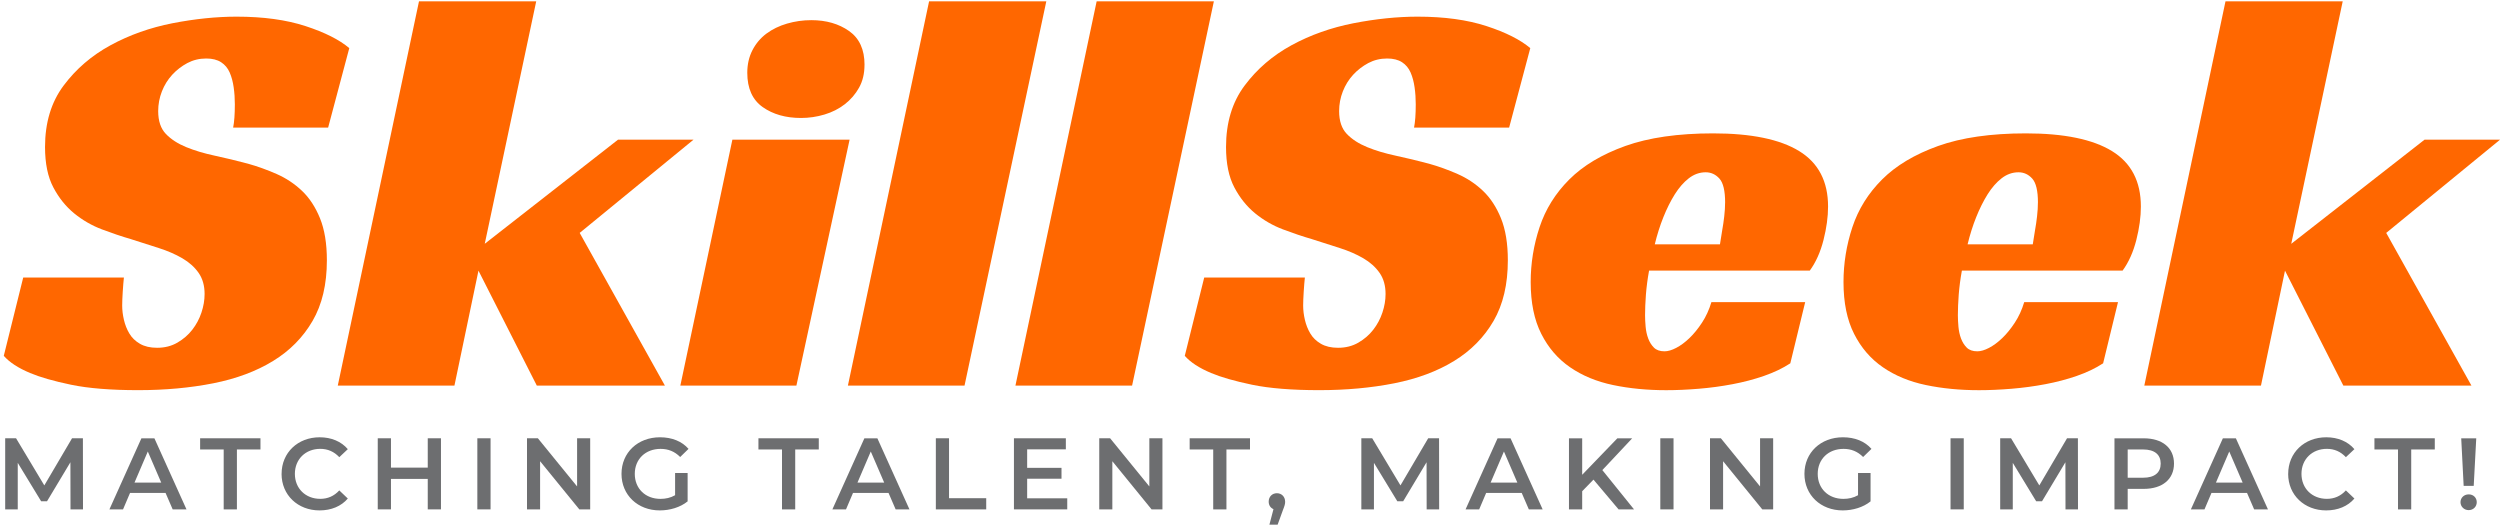
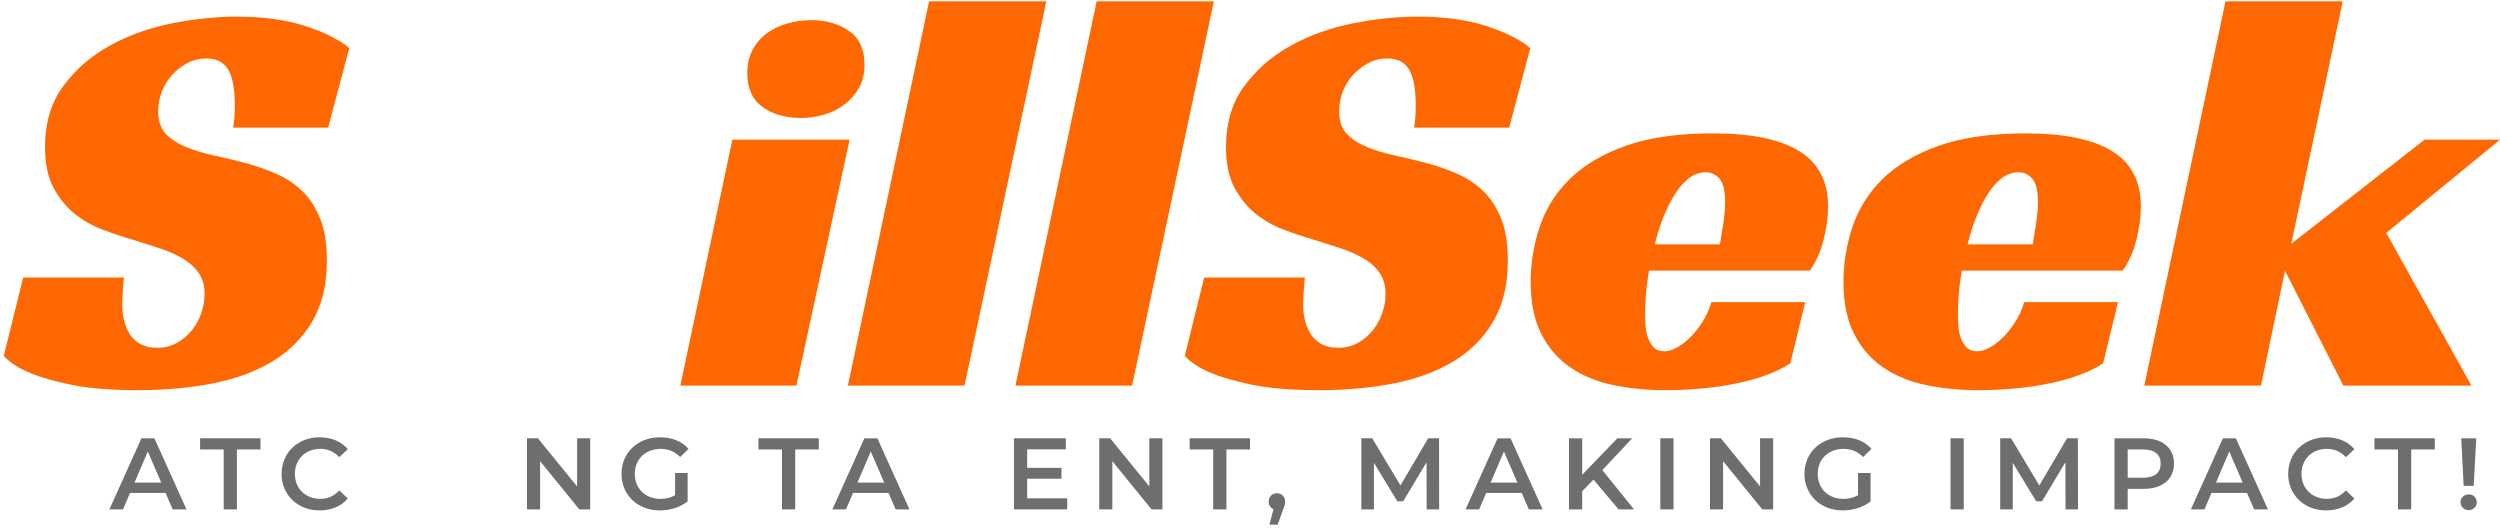
<svg xmlns="http://www.w3.org/2000/svg" id="Layer_1" viewBox="0 0 800 170">
  <defs>
    <style>.cls-1{fill:#ff6700;}.cls-2{fill:#6d6e70;}</style>
  </defs>
  <path class="cls-1" d="M74.6,40.86c.37-1.83,.55-4.33,.55-7.5,0-1.83-.12-3.63-.37-5.4-.25-1.77-.67-3.35-1.28-4.76-.61-1.4-1.53-2.5-2.75-3.29-1.22-.79-2.81-1.19-4.76-1.19-2.2,0-4.21,.49-6.04,1.46-1.83,.98-3.45,2.23-4.85,3.75-1.4,1.53-2.5,3.29-3.29,5.31-.79,2.01-1.19,4.12-1.19,6.31,0,3.17,.82,5.61,2.47,7.32,1.65,1.71,3.81,3.11,6.5,4.21,2.68,1.1,5.73,2.01,9.15,2.74,3.41,.73,6.95,1.59,10.61,2.56,3.05,.85,6.1,1.95,9.15,3.29,3.05,1.34,5.76,3.14,8.14,5.4,2.38,2.26,4.3,5.19,5.76,8.78,1.46,3.6,2.2,8.08,2.2,13.45,0,7.69-1.53,14.15-4.58,19.4-3.05,5.25-7.26,9.52-12.63,12.81-5.37,3.29-11.74,5.67-19.12,7.14-7.38,1.46-15.4,2.2-24.06,2.2s-15.95-.58-21.5-1.74c-5.55-1.16-9.91-2.41-13.08-3.75-3.78-1.58-6.59-3.41-8.42-5.49l6.22-25.07H39.65c-.12,1.1-.25,2.59-.37,4.48-.12,1.89-.18,3.38-.18,4.48,0,1.46,.18,2.99,.55,4.57,.37,1.59,.94,3.05,1.74,4.39,.79,1.34,1.92,2.44,3.39,3.29,1.46,.85,3.29,1.28,5.49,1.28,2.44,0,4.6-.55,6.5-1.65,1.89-1.1,3.48-2.47,4.76-4.12,1.28-1.65,2.26-3.48,2.93-5.49,.67-2.01,1.01-3.99,1.01-5.95,0-2.68-.64-4.94-1.92-6.77-1.28-1.83-3.02-3.39-5.22-4.67-2.2-1.28-4.73-2.38-7.59-3.29-2.87-.92-5.83-1.86-8.88-2.84-2.93-.85-6.01-1.89-9.24-3.11-3.23-1.22-6.19-2.93-8.88-5.12-2.69-2.2-4.91-4.97-6.68-8.33-1.77-3.35-2.65-7.65-2.65-12.9,0-7.81,1.98-14.37,5.95-19.67,3.96-5.31,8.97-9.61,15.01-12.9,6.04-3.29,12.66-5.64,19.85-7.05,7.2-1.4,14.03-2.1,20.5-2.1,8.54,0,15.89,1.01,22.05,3.02,6.16,2.01,10.83,4.36,14,7.05l-6.77,25.44h-30.38Z" />
-   <path class="cls-1" d="M155.12,78.01l42.64-33.31h24.16l-36.42,29.83,27.27,48.86h-40.99l-18.67-36.78-7.69,36.78h-37.33L134.08,.42h37.51l-16.47,77.59Z" />
  <path class="cls-1" d="M254.86,123.39h-37.15l16.65-78.69h37.51l-17.02,78.69Zm21.78-102.66c0,2.81-.58,5.25-1.74,7.32-1.16,2.08-2.68,3.84-4.57,5.31-1.89,1.46-4.06,2.56-6.5,3.29-2.44,.73-4.94,1.1-7.5,1.1-4.88,0-8.97-1.16-12.26-3.48-3.29-2.32-4.94-5.98-4.94-10.98,0-2.68,.55-5.09,1.65-7.23,1.1-2.13,2.59-3.9,4.48-5.31,1.89-1.4,4.09-2.47,6.59-3.2,2.5-.73,5.09-1.1,7.78-1.1,4.76,0,8.78,1.16,12.08,3.48,3.29,2.32,4.94,5.92,4.94,10.8Z" />
  <path class="cls-1" d="M308.66,123.39h-37.33L297.31,.42h37.51l-26.17,122.97Z" />
  <path class="cls-1" d="M362.27,123.39h-37.33L350.93,.42h37.51l-26.17,122.97Z" />
  <path class="cls-1" d="M452.49,40.86c.37-1.83,.55-4.33,.55-7.5,0-1.83-.12-3.63-.37-5.4-.25-1.77-.67-3.35-1.28-4.76-.61-1.4-1.53-2.5-2.74-3.29-1.22-.79-2.81-1.19-4.76-1.19-2.2,0-4.21,.49-6.04,1.46-1.83,.98-3.45,2.23-4.85,3.75-1.4,1.53-2.5,3.29-3.29,5.31-.79,2.01-1.19,4.12-1.19,6.31,0,3.17,.82,5.61,2.47,7.32,1.65,1.71,3.81,3.11,6.5,4.21,2.68,1.1,5.73,2.01,9.15,2.74,3.41,.73,6.96,1.59,10.62,2.56,3.05,.85,6.1,1.95,9.15,3.29,3.05,1.34,5.77,3.14,8.14,5.4,2.38,2.26,4.3,5.19,5.76,8.78,1.46,3.6,2.2,8.08,2.2,13.45,0,7.69-1.53,14.15-4.57,19.4-3.05,5.25-7.26,9.52-12.63,12.81-5.37,3.29-11.74,5.67-19.12,7.14-7.38,1.46-15.4,2.2-24.06,2.2s-15.95-.58-21.5-1.74c-5.55-1.16-9.91-2.41-13.08-3.75-3.78-1.58-6.59-3.41-8.42-5.49l6.22-25.07h32.21c-.12,1.1-.25,2.59-.37,4.48-.12,1.89-.18,3.38-.18,4.48,0,1.46,.18,2.99,.55,4.57,.37,1.59,.94,3.05,1.74,4.39,.79,1.34,1.92,2.44,3.39,3.29,1.46,.85,3.29,1.28,5.49,1.28,2.44,0,4.6-.55,6.5-1.65,1.89-1.1,3.48-2.47,4.76-4.12,1.28-1.65,2.26-3.48,2.93-5.49,.67-2.01,1.01-3.99,1.01-5.95,0-2.68-.64-4.94-1.92-6.77s-3.02-3.39-5.21-4.67c-2.2-1.28-4.73-2.38-7.59-3.29-2.87-.92-5.83-1.86-8.88-2.84-2.93-.85-6.01-1.89-9.24-3.11-3.23-1.22-6.19-2.93-8.88-5.12-2.69-2.2-4.91-4.97-6.68-8.33-1.77-3.35-2.65-7.65-2.65-12.9,0-7.81,1.98-14.37,5.95-19.67,3.96-5.31,8.97-9.61,15-12.9s12.66-5.64,19.86-7.05c7.2-1.4,14.03-2.1,20.5-2.1,8.54,0,15.89,1.01,22.05,3.02,6.16,2.01,10.82,4.36,14,7.05l-6.77,25.44h-30.38Z" />
  <path class="cls-1" d="M527.7,86.61c-.49,2.68-.82,5.25-1.01,7.69-.18,2.44-.27,4.64-.27,6.59,0,1.1,.06,2.32,.18,3.66,.12,1.34,.39,2.59,.82,3.75,.43,1.16,1.04,2.14,1.83,2.93,.79,.79,1.92,1.19,3.39,1.19,1.1,0,2.35-.37,3.75-1.1,1.4-.73,2.81-1.77,4.21-3.11,1.4-1.34,2.75-2.99,4.03-4.94,1.28-1.95,2.29-4.15,3.02-6.59h30.01l-4.76,19.58c-2.44,1.59-5.25,2.93-8.42,4.03-3.17,1.1-6.53,1.98-10.06,2.65-3.54,.67-7.14,1.16-10.8,1.46-3.66,.3-7.14,.46-10.43,.46-6.1,0-11.77-.55-17.02-1.65-5.25-1.1-9.82-2.99-13.72-5.67-3.91-2.68-6.99-6.25-9.24-10.71-2.26-4.45-3.39-9.97-3.39-16.56,0-5.98,.94-11.83,2.84-17.57,1.89-5.73,5.06-10.83,9.52-15.28,4.45-4.45,10.43-8.02,17.93-10.71,7.5-2.68,16.86-4.03,28.09-4.03,12.2,0,21.38,1.89,27.54,5.67,6.16,3.78,9.24,9.7,9.24,17.75,0,3.29-.49,6.86-1.46,10.71-.98,3.84-2.44,7.11-4.39,9.79h-51.42Zm24.34-21.78c0-3.78-.61-6.34-1.83-7.69-1.22-1.34-2.68-2.01-4.39-2.01-1.95,0-3.75,.64-5.4,1.92-1.65,1.28-3.14,2.99-4.48,5.12-1.34,2.14-2.56,4.57-3.66,7.32-1.1,2.74-2.01,5.64-2.75,8.69h20.86c.24-1.46,.49-2.99,.73-4.58,.24-1.34,.46-2.8,.64-4.39,.18-1.58,.27-3.05,.27-4.39Z" />
  <path class="cls-1" d="M627.8,86.61c-.49,2.68-.82,5.25-1.01,7.69-.18,2.44-.27,4.64-.27,6.59,0,1.1,.06,2.32,.18,3.66,.12,1.34,.39,2.59,.82,3.75,.43,1.16,1.04,2.14,1.83,2.93,.79,.79,1.92,1.19,3.39,1.19,1.1,0,2.35-.37,3.75-1.1,1.4-.73,2.81-1.77,4.21-3.11,1.4-1.34,2.75-2.99,4.03-4.94,1.28-1.95,2.29-4.15,3.02-6.59h30.01l-4.76,19.58c-2.44,1.59-5.25,2.93-8.42,4.03-3.17,1.1-6.53,1.98-10.06,2.65-3.54,.67-7.14,1.16-10.8,1.46-3.66,.3-7.14,.46-10.43,.46-6.1,0-11.77-.55-17.02-1.65-5.25-1.1-9.82-2.99-13.72-5.67-3.91-2.68-6.99-6.25-9.24-10.71-2.26-4.45-3.39-9.97-3.39-16.56,0-5.98,.94-11.83,2.84-17.57,1.89-5.73,5.06-10.83,9.52-15.28,4.45-4.45,10.43-8.02,17.93-10.71,7.5-2.68,16.86-4.03,28.09-4.03,12.2,0,21.38,1.89,27.54,5.67,6.16,3.78,9.24,9.7,9.24,17.75,0,3.29-.49,6.86-1.46,10.71-.98,3.84-2.44,7.11-4.39,9.79h-51.42Zm24.34-21.78c0-3.78-.61-6.34-1.83-7.69-1.22-1.34-2.68-2.01-4.39-2.01-1.95,0-3.75,.64-5.4,1.92-1.65,1.28-3.14,2.99-4.48,5.12-1.34,2.14-2.56,4.57-3.66,7.32-1.1,2.74-2.01,5.64-2.75,8.69h20.86c.24-1.46,.49-2.99,.73-4.58,.24-1.34,.46-2.8,.64-4.39,.18-1.58,.27-3.05,.27-4.39Z" />
  <path class="cls-1" d="M733.21,78.01l42.64-33.31h24.16l-36.42,29.83,27.27,48.86h-40.99l-18.67-36.78-7.69,36.78h-37.33L712.16,.42h37.51l-16.47,77.59Z" />
-   <path class="cls-2" d="M22.56,163l-.03-15.08-7.48,12.48h-1.89l-7.48-12.29v14.89H1.66v-22.75h3.48l9.04,15.08,8.87-15.08h3.48l.03,22.75h-4Z" />
  <path class="cls-2" d="M52.99,157.74h-11.38l-2.24,5.27h-4.36l10.24-22.75h4.16l10.27,22.75h-4.42l-2.28-5.27Zm-1.4-3.31l-4.29-9.95-4.26,9.95h8.55Z" />
  <path class="cls-2" d="M71.58,143.83h-7.54v-3.58h19.31v3.58h-7.54v19.18h-4.23v-19.18Z" />
  <path class="cls-2" d="M90.11,151.63c0-6.79,5.2-11.7,12.19-11.7,3.71,0,6.89,1.33,9,3.8l-2.73,2.57c-1.66-1.79-3.71-2.67-6.08-2.67-4.71,0-8.13,3.32-8.13,8s3.41,8,8.13,8c2.37,0,4.42-.88,6.08-2.7l2.73,2.6c-2.11,2.47-5.3,3.8-9.04,3.8-6.96,0-12.16-4.91-12.16-11.7Z" />
-   <path class="cls-2" d="M141.11,140.25v22.75h-4.23v-9.75h-11.77v9.75h-4.23v-22.75h4.23v9.39h11.77v-9.39h4.23Z" />
-   <path class="cls-2" d="M152.75,140.25h4.23v22.75h-4.23v-22.75Z" />
  <path class="cls-2" d="M188.86,140.25v22.75h-3.48l-12.55-15.41v15.41h-4.19v-22.75h3.48l12.55,15.41v-15.41h4.19Z" />
  <path class="cls-2" d="M216.04,151.37h4v9.07c-2.37,1.92-5.69,2.89-8.91,2.89-7.05,0-12.25-4.91-12.25-11.7s5.2-11.7,12.32-11.7c3.8,0,6.99,1.27,9.13,3.71l-2.67,2.6c-1.79-1.79-3.83-2.6-6.27-2.6-4.84,0-8.26,3.28-8.26,8s3.41,8,8.22,8c1.62,0,3.22-.33,4.68-1.17v-7.09Z" />
  <path class="cls-2" d="M250.24,143.83h-7.54v-3.58h19.31v3.58h-7.54v19.18h-4.23v-19.18Z" />
  <path class="cls-2" d="M284.34,157.74h-11.38l-2.24,5.27h-4.36l10.24-22.75h4.16l10.27,22.75h-4.42l-2.28-5.27Zm-1.4-3.31l-4.29-9.95-4.26,9.95h8.55Z" />
-   <path class="cls-2" d="M299.46,140.25h4.23v19.18h11.9v3.58h-16.12v-22.75Z" />
  <path class="cls-2" d="M341.52,159.46v3.54h-17.06v-22.75h16.61v3.54h-12.38v5.92h10.99v3.48h-10.99v6.27h12.84Z" />
  <path class="cls-2" d="M371.98,140.25v22.75h-3.48l-12.55-15.41v15.41h-4.19v-22.75h3.48l12.55,15.41v-15.41h4.19Z" />
  <path class="cls-2" d="M388.23,143.83h-7.54v-3.58h19.31v3.58h-7.54v19.18h-4.23v-19.18Z" />
  <path class="cls-2" d="M411.25,160.53c0,.71-.16,1.3-.75,2.79l-1.66,4.58h-2.63l1.3-4.97c-.91-.39-1.53-1.23-1.53-2.4,0-1.62,1.14-2.7,2.63-2.7s2.63,1.11,2.63,2.7Z" />
  <path class="cls-2" d="M456.53,163l-.03-15.08-7.48,12.48h-1.88l-7.48-12.29v14.89h-4.03v-22.75h3.48l9.04,15.08,8.87-15.08h3.48l.03,22.75h-4Z" />
  <path class="cls-2" d="M486.95,157.74h-11.38l-2.24,5.27h-4.35l10.24-22.75h4.16l10.27,22.75h-4.42l-2.28-5.27Zm-1.4-3.31l-4.29-9.95-4.26,9.95h8.55Z" />
  <path class="cls-2" d="M509.91,153.48l-3.61,3.71v5.82h-4.23v-22.75h4.23v11.67l11.25-11.67h4.75l-9.55,10.17,10.14,12.58h-4.94l-8.03-9.52Z" />
  <path class="cls-2" d="M531.3,140.25h4.23v22.75h-4.23v-22.75Z" />
  <path class="cls-2" d="M567.41,140.25v22.75h-3.48l-12.54-15.41v15.41h-4.19v-22.75h3.48l12.54,15.41v-15.41h4.19Z" />
  <path class="cls-2" d="M594.58,151.37h4v9.07c-2.37,1.92-5.69,2.89-8.91,2.89-7.05,0-12.25-4.91-12.25-11.7s5.2-11.7,12.32-11.7c3.8,0,6.99,1.27,9.13,3.71l-2.67,2.6c-1.79-1.79-3.83-2.6-6.27-2.6-4.84,0-8.26,3.28-8.26,8s3.41,8,8.22,8c1.62,0,3.22-.33,4.68-1.17v-7.09Z" />
  <path class="cls-2" d="M624.17,140.25h4.23v22.75h-4.23v-22.75Z" />
  <path class="cls-2" d="M660.96,163l-.03-15.08-7.48,12.48h-1.88l-7.48-12.29v14.89h-4.03v-22.75h3.48l9.04,15.08,8.87-15.08h3.48l.03,22.75h-4Z" />
  <path class="cls-2" d="M695.68,148.35c0,5-3.71,8.09-9.69,8.09h-5.13v6.57h-4.23v-22.75h9.36c5.98,0,9.69,3.06,9.69,8.09Zm-4.26,0c0-2.86-1.92-4.52-5.62-4.52h-4.94v9.04h4.94c3.71,0,5.62-1.66,5.62-4.52Z" />
  <path class="cls-2" d="M719.05,157.74h-11.38l-2.24,5.27h-4.35l10.24-22.75h4.16l10.27,22.75h-4.42l-2.28-5.27Zm-1.4-3.31l-4.29-9.95-4.26,9.95h8.55Z" />
  <path class="cls-2" d="M732.22,151.63c0-6.79,5.2-11.7,12.19-11.7,3.71,0,6.89,1.33,9,3.8l-2.73,2.57c-1.66-1.79-3.71-2.67-6.08-2.67-4.71,0-8.13,3.32-8.13,8s3.41,8,8.13,8c2.37,0,4.42-.88,6.08-2.7l2.73,2.6c-2.11,2.47-5.3,3.8-9.04,3.8-6.96,0-12.16-4.91-12.16-11.7Z" />
  <path class="cls-2" d="M767.36,143.83h-7.54v-3.58h19.31v3.58h-7.54v19.18h-4.23v-19.18Z" />
  <path class="cls-2" d="M787.36,160.7c0-1.4,1.1-2.5,2.63-2.5s2.57,1.11,2.57,2.5-1.07,2.54-2.57,2.54-2.63-1.14-2.63-2.54Zm.23-20.44h4.81l-.81,15.21h-3.22l-.78-15.21Z" />
</svg>